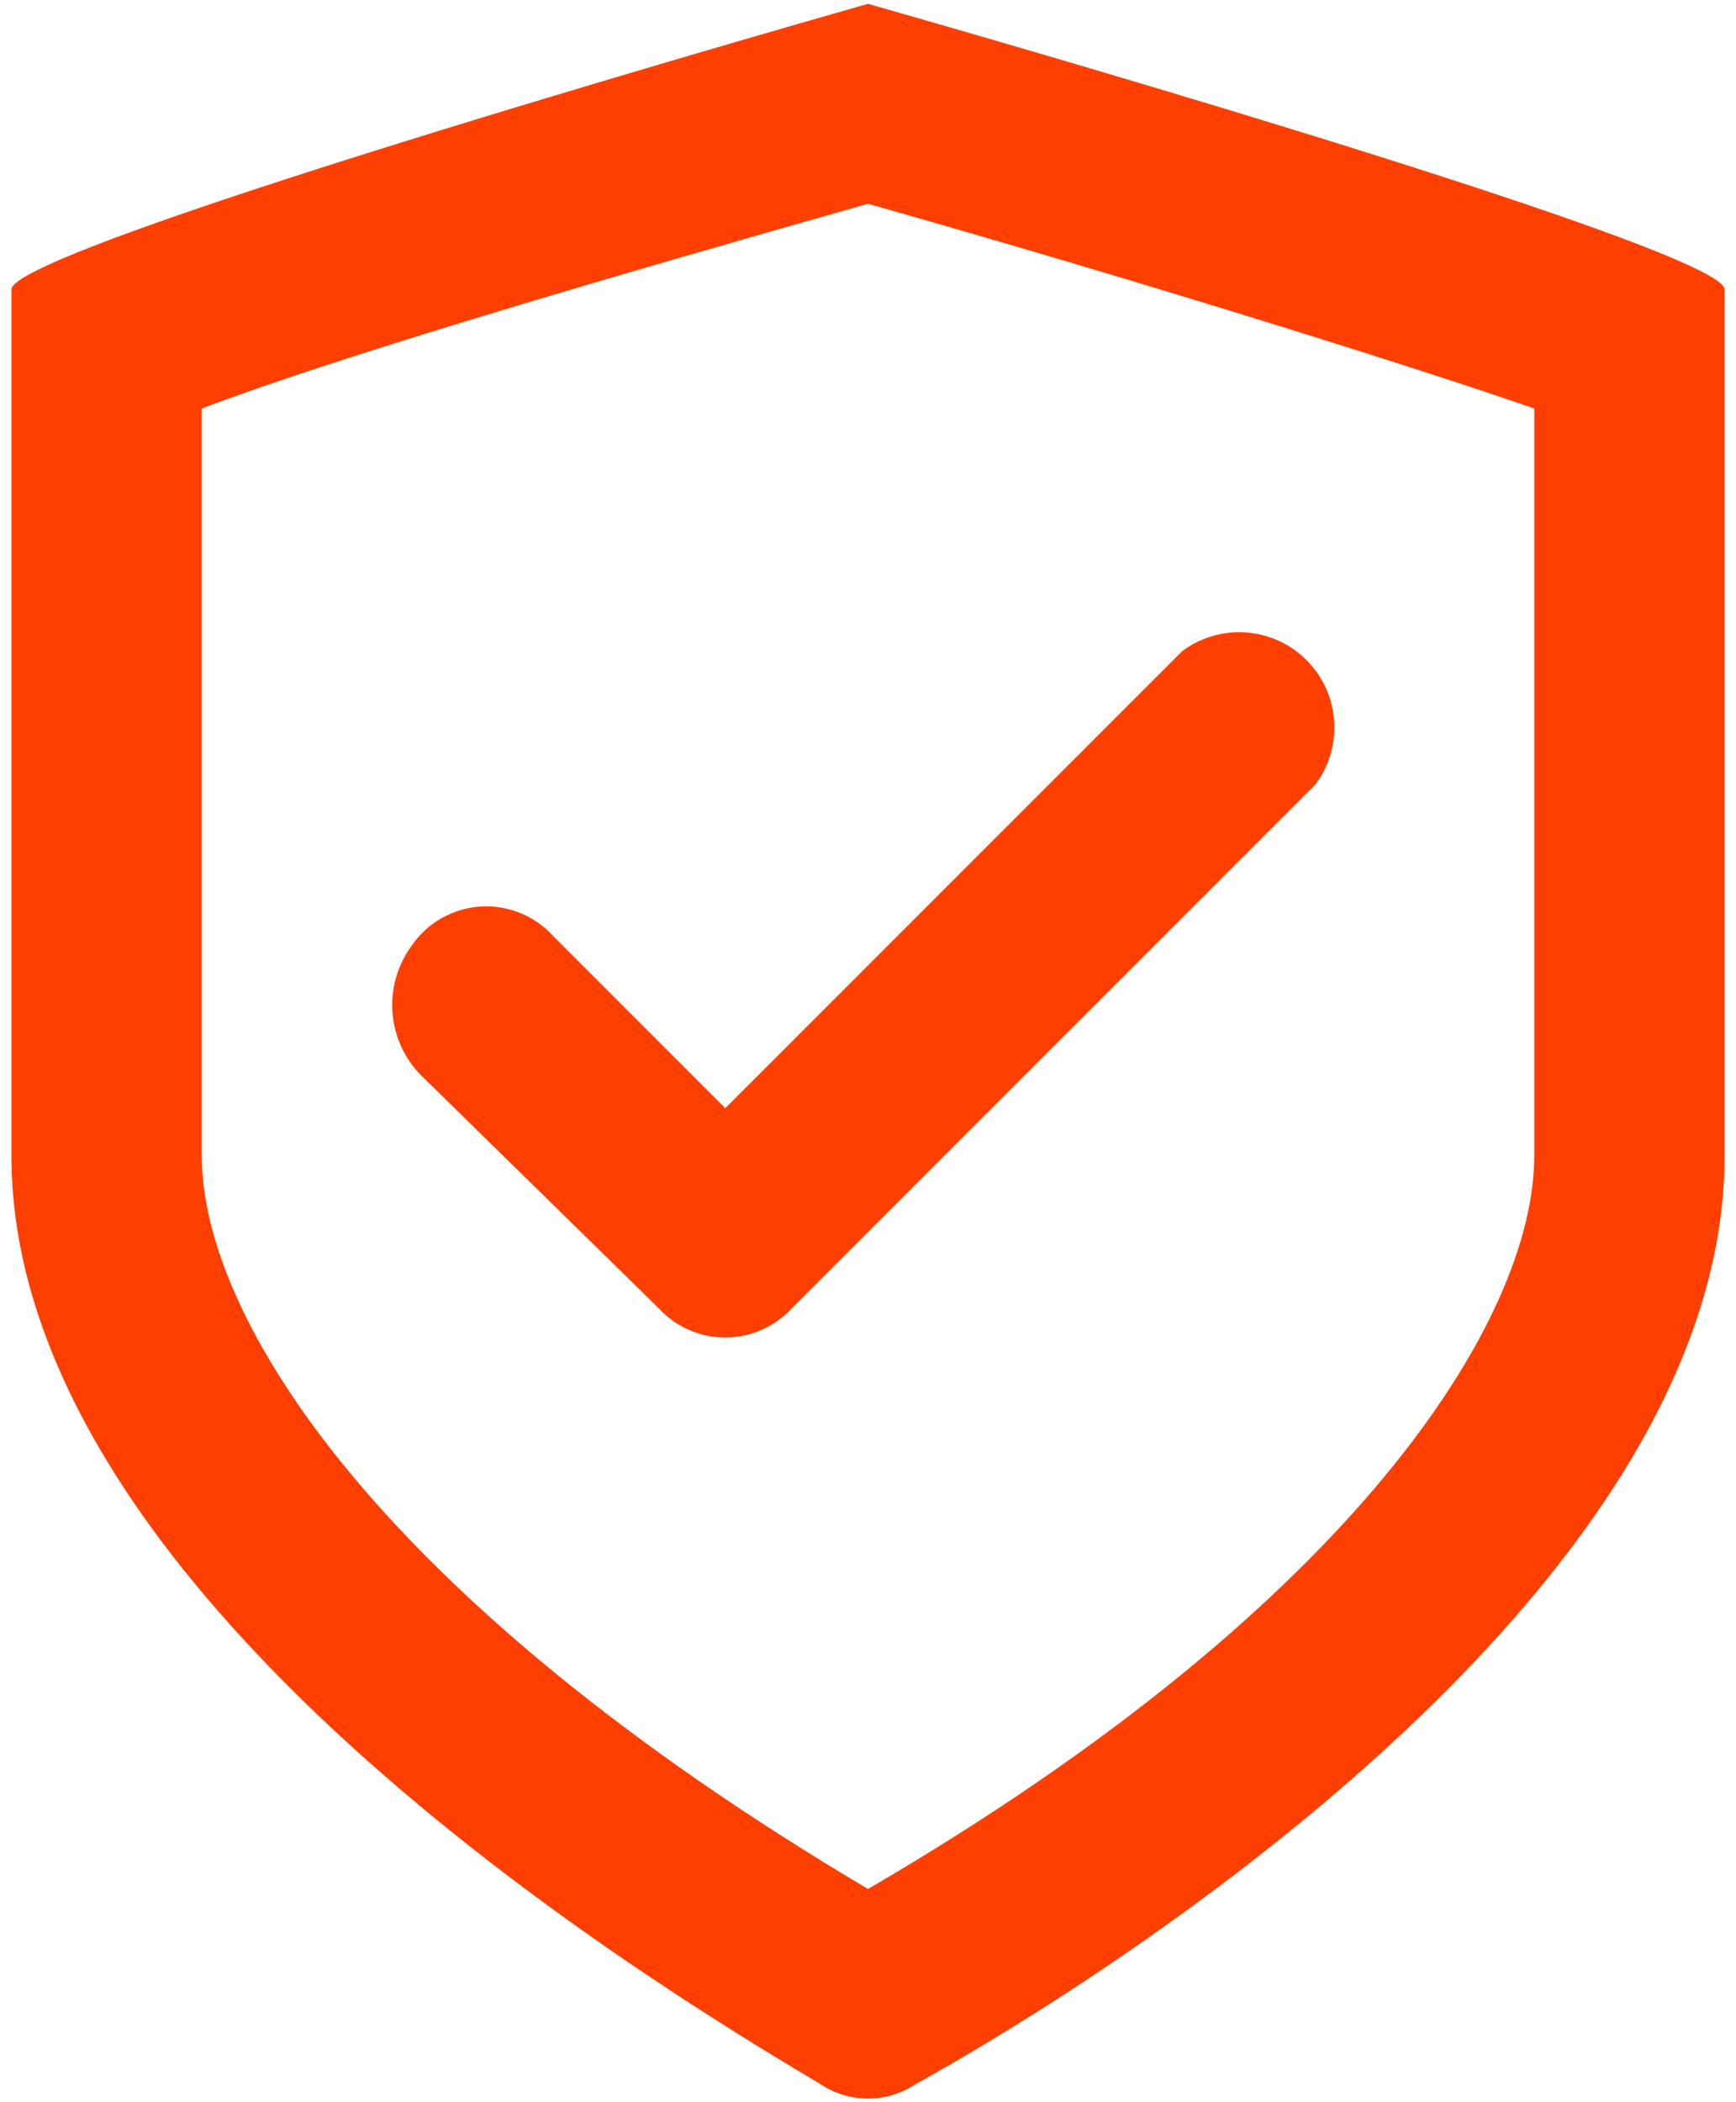
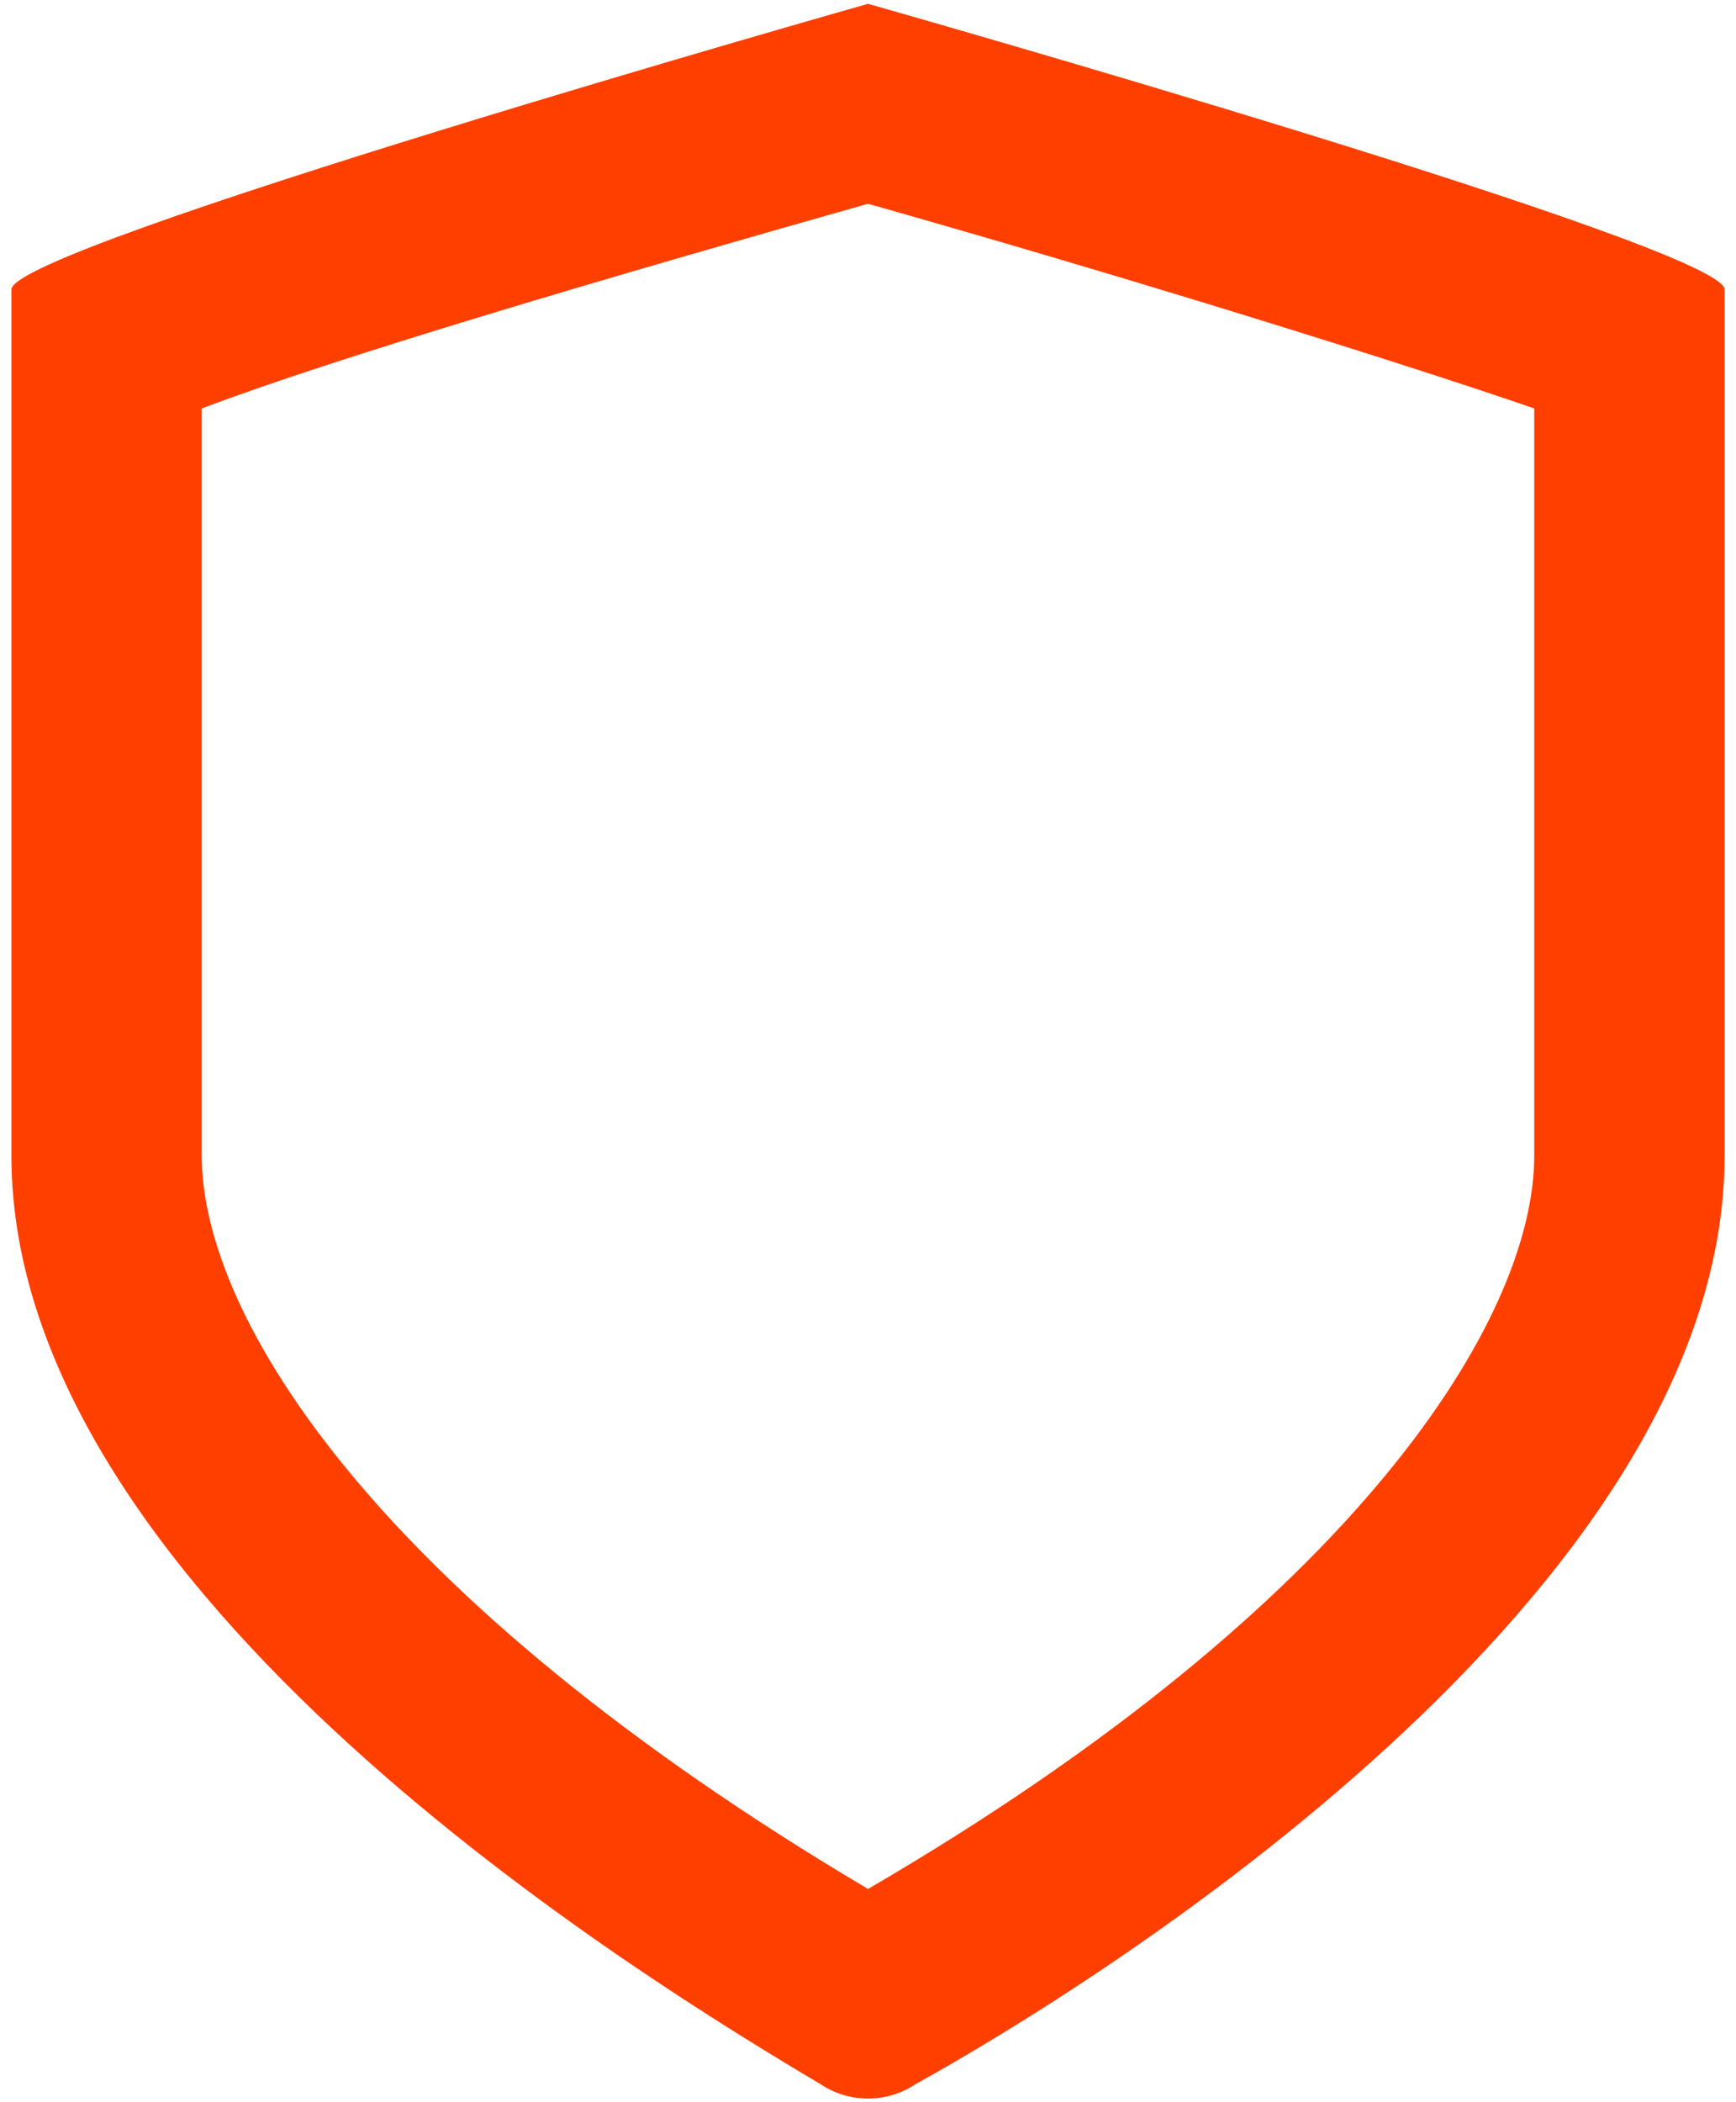
<svg xmlns="http://www.w3.org/2000/svg" width="76" height="92" viewBox="0 0 76 92" fill="none">
  <path d="M38 8.917C49.042 12.042 61.125 15.792 67.167 17.875V50.583C67.167 57.667 59.458 70.167 38 82.667C16.542 69.958 8.833 57.667 8.833 50.583V17.875C14.875 15.583 26.958 12.042 38 8.917ZM38 0.167C38 0.167 0.5 10.792 0.5 12.667V50.583C0.5 69.75 28.208 86.625 35.917 91.208C36.533 91.62 37.258 91.84 38 91.84C38.742 91.84 39.467 91.62 40.083 91.208C48 86.833 75.5 69.75 75.5 50.583V12.667C75.5 10.792 38 0.167 38 0.167Z" fill="#FF3F00" />
-   <path d="M28.833 57.25L18.417 47.042C17.695 46.304 17.257 45.335 17.181 44.305C17.105 43.276 17.395 42.253 18 41.417C18.337 40.914 18.785 40.496 19.309 40.194C19.833 39.892 20.419 39.714 21.023 39.674C21.626 39.634 22.231 39.732 22.79 39.962C23.35 40.192 23.849 40.547 24.25 41L31.75 48.5L51.75 28.5C52.552 27.898 53.545 27.606 54.545 27.677C55.546 27.748 56.487 28.178 57.196 28.887C57.906 29.596 58.335 30.538 58.406 31.538C58.477 32.538 58.185 33.531 57.583 34.333L34.667 57.25C34.296 57.654 33.845 57.977 33.343 58.197C32.841 58.418 32.298 58.532 31.75 58.532C31.202 58.532 30.659 58.418 30.157 58.197C29.655 57.977 29.204 57.654 28.833 57.25Z" fill="#FF3F00" />
</svg>